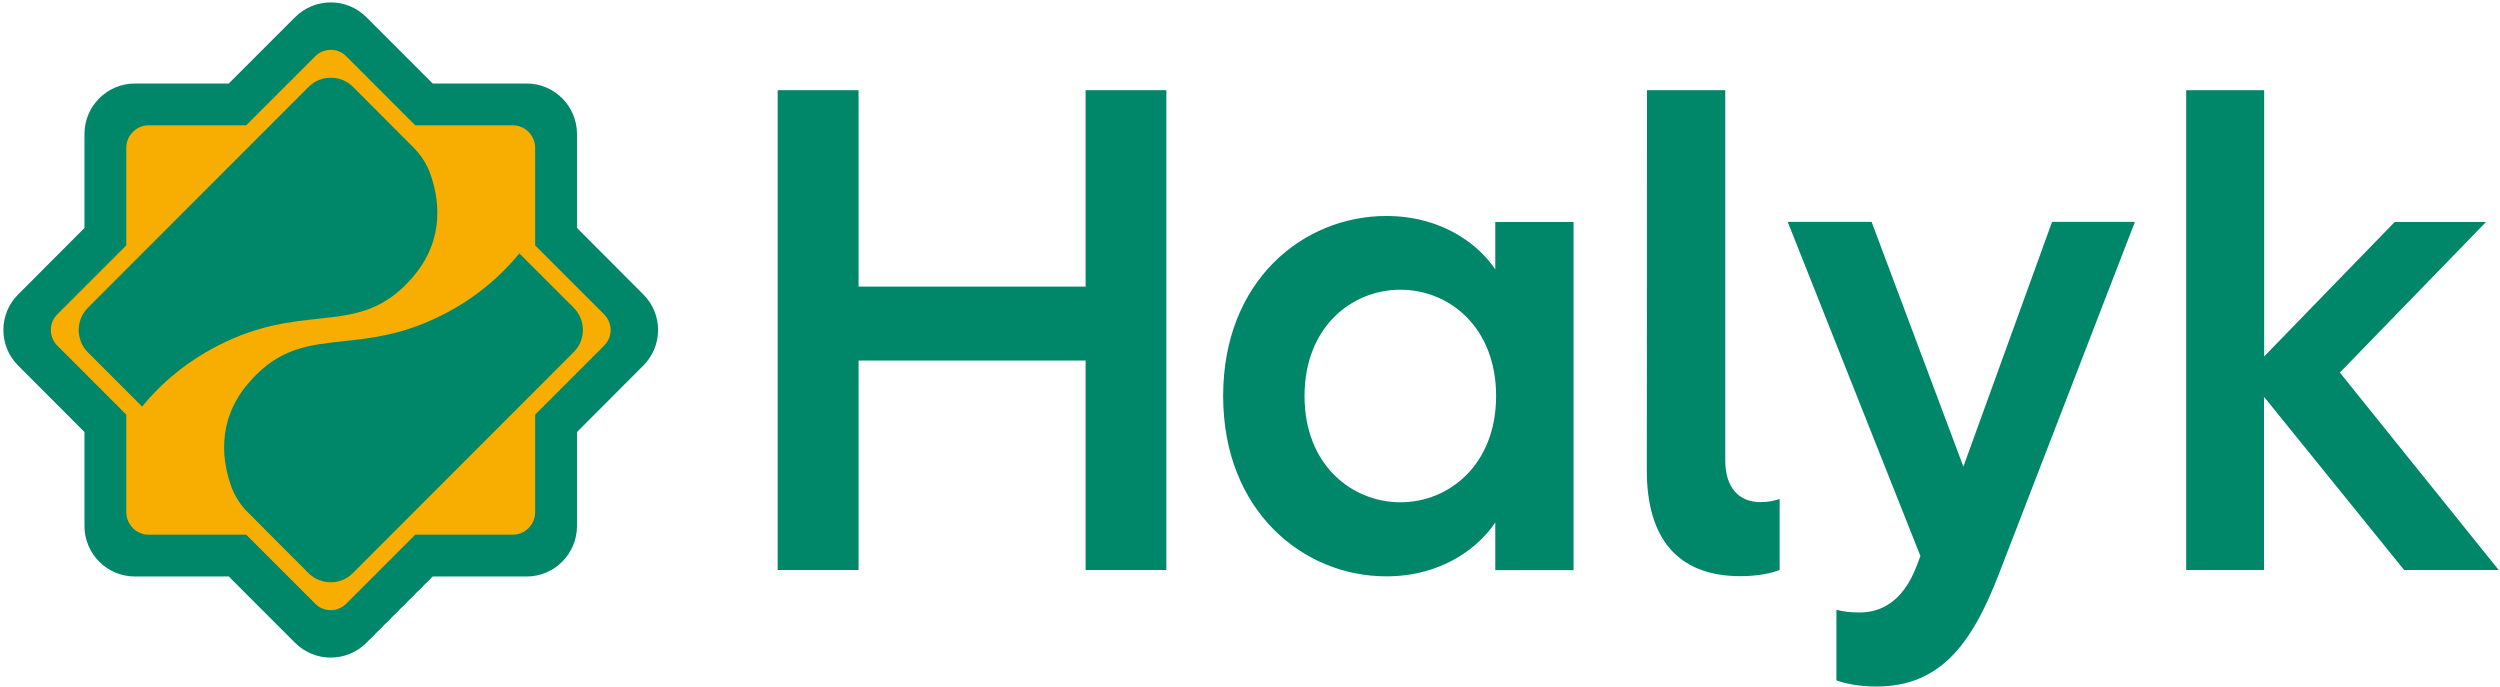
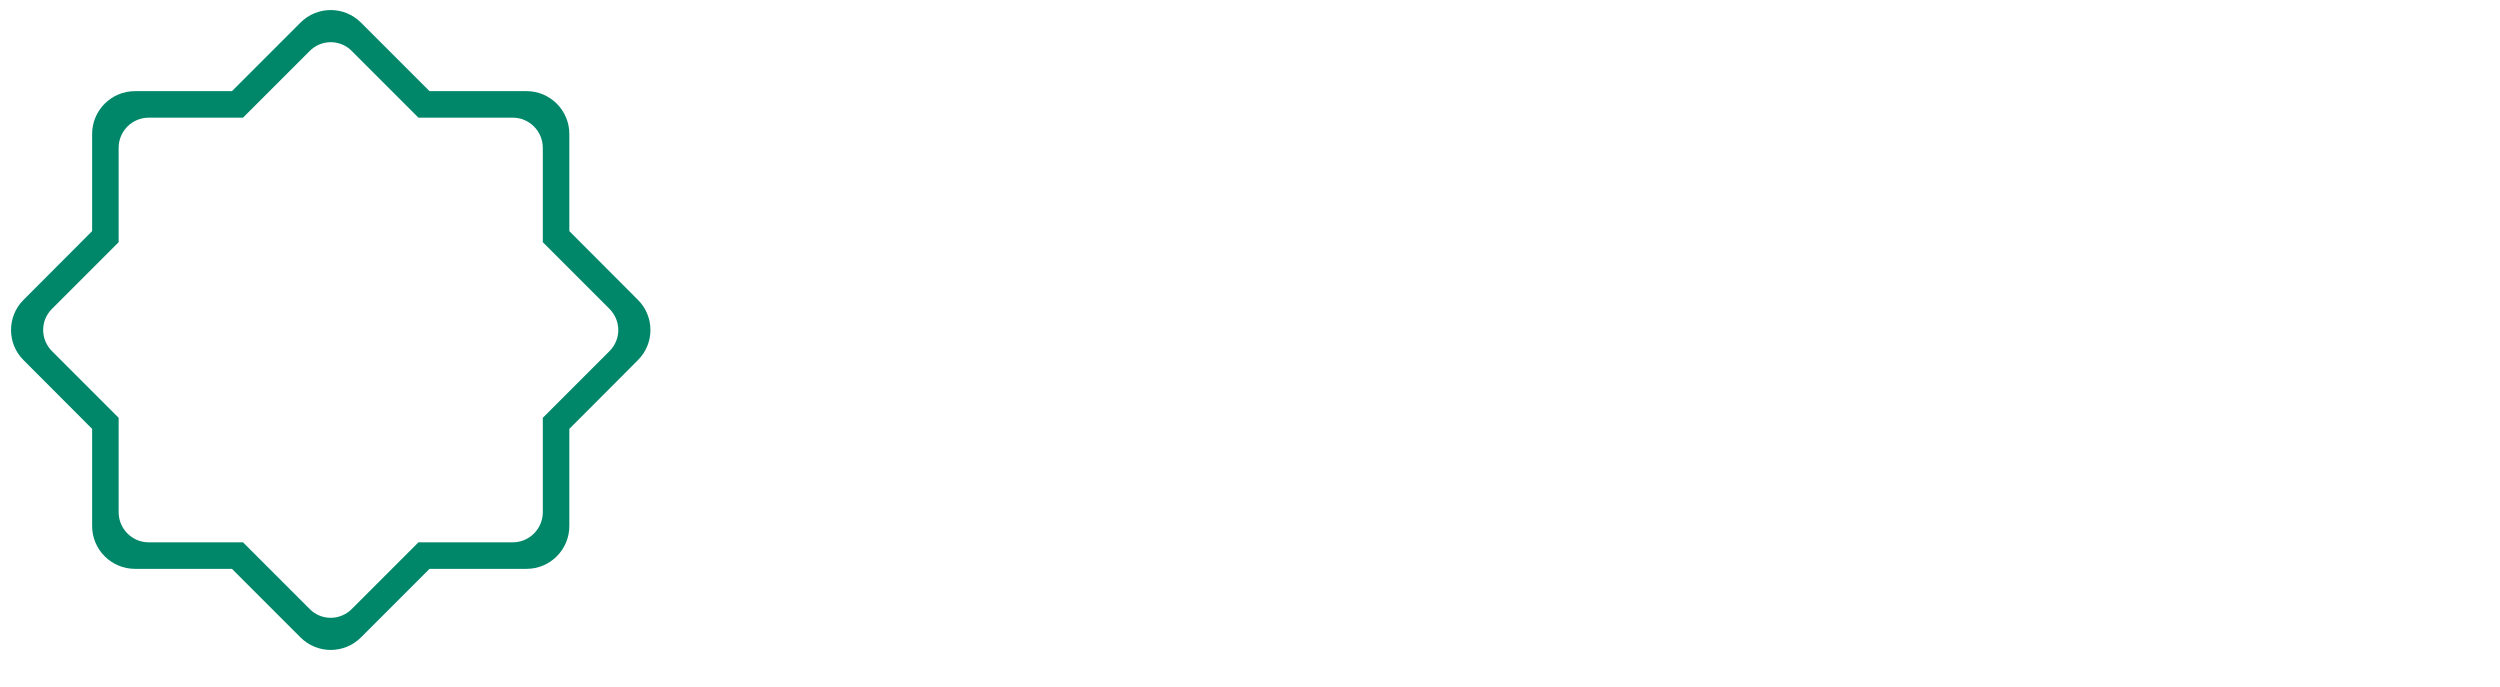
<svg xmlns="http://www.w3.org/2000/svg" version="1.2" viewBox="0 0 1536 422" width="1536" height="422">
  <title>652cf701be5b8939869157</title>
  <style>
		.s0 { fill: #f8ae00 } 
		.s1 { fill: none;stroke: #008669;stroke-miterlimit:10;stroke-width: 9.4 } 
		.s2 { fill: #008669 } 
	</style>
  <g>
    <g>
-       <path class="s0" d="m203.2 389.2c-7.2 0-14.4-2.7-19.9-8.2l-38.1-38.1h-53.9c-15.5 0-28-12.6-28-28.1v-53.9l-38.2-38.2c-10.9-11-10.9-28.8 0-39.8l38.1-38.1v-53.9c0-15.6 12.6-28.1 28-28.1h53.9l38.1-38.1c10.9-10.9 28.8-10.9 39.7 0l38.1 38.1h53.9c15.5 0 28 12.6 28 28.1v53.9l38.1 38.1c10.9 11 10.9 28.8 0 39.8l-38.1 38.1v53.9c0 15.6-12.6 28.1-28 28.1h-53.7l-38.1 38.1c-5.6 5.6-12.7 8.3-19.9 8.3z" />
-       <path class="s1" d="m391.9 184.2l-42.1-42.2v-59.7c0-14.5-11.8-26.3-26.2-26.3h-59.7l-42.1-42.1c-10.3-10.3-26.9-10.3-37.2 0l-42.1 42.1h-59.6c-14.5 0-26.3 11.8-26.3 26.3v59.7l-42.1 42.2c-10.3 10.2-10.3 26.9 0 37.1l42.1 42.2v59.7c0 14.5 11.8 26.3 26.3 26.3h59.6l42.1 42.1c10.3 10.3 26.9 10.3 37.2 0l42.1-42.1h59.7c14.4 0 26.2-11.8 26.2-26.3v-59.7l42.1-42.2c10.3-10.2 10.3-26.9 0-37.1zm-17.5 31.6l-40.9 40.9v58c0 10.2-8.3 18.5-18.4 18.5h-58l-40.9 40.9c-7.2 7.3-18.9 7.3-26 0l-40.9-40.9h-58c-10.1 0-18.4-8.3-18.4-18.5v-58l-40.9-40.9c-7.3-7.3-7.3-18.9 0-26.1l40.9-40.9v-58c0-10.2 8.3-18.5 18.4-18.5h58l40.9-40.9c7.2-7.3 18.9-7.3 26 0l40.9 40.9h58c10.1 0 18.4 8.3 18.4 18.5v58l40.9 40.9c7.3 7.3 7.3 18.9 0 26.1z" />
      <g>
-         <path class="s2" d="m189.7 53.3l-135.8 135.9c-7.4 7.5-7.4 19.6 0 27.2l33.4 33.4c10.8-13.2 27.4-28.6 51.6-39.9 51.7-24.3 83.1-2.3 115.1-40.1 20.1-23.7 15.5-49.2 10-64-2.2-5.6-5.5-10.7-9.8-15l-37.4-37.5c-7.5-7.4-19.7-7.4-27.1 0z" />
-         <path class="s2" d="m216.7 352.2l135.8-135.9c7.5-7.5 7.5-19.6 0-27.2l-33.4-33.4c-10.8 13.2-27.4 28.6-51.6 39.9-51.7 24.3-83.1 2.3-115.1 40.1-20.1 23.7-15.5 49.2-10 64 2.2 5.6 5.5 10.7 9.8 15l37.4 37.5c7.5 7.4 19.7 7.4 27.1 0z" />
-       </g>
+         </g>
      <path class="s2" d="m391.9 184.2l-42.1-42.2v-59.7c0-14.5-11.8-26.3-26.2-26.3h-59.7l-42.1-42.1c-10.3-10.3-26.9-10.3-37.2 0l-42.1 42.1h-59.6c-14.5 0-26.3 11.8-26.3 26.3v59.7l-42.1 42.2c-10.3 10.2-10.3 26.9 0 37.1l42.1 42.2v59.7c0 14.5 11.8 26.3 26.3 26.3h59.6l42.1 42.1c10.3 10.3 26.9 10.3 37.2 0l42.1-42.1h59.7c14.4 0 26.2-11.8 26.2-26.3v-59.7l42.1-42.2c10.3-10.2 10.3-26.9 0-37.1zm-17.5 31.6l-40.9 40.9v58c0 10.2-8.3 18.5-18.4 18.5h-58l-40.9 40.9c-7.2 7.3-18.9 7.3-26 0l-40.9-40.9h-58c-10.1 0-18.4-8.3-18.4-18.5v-58l-40.9-40.9c-7.3-7.3-7.3-18.9 0-26.1l40.9-40.9v-58c0-10.2 8.3-18.5 18.4-18.5h58l40.9-40.9c7.2-7.3 18.9-7.3 26 0l40.9 40.9h58c10.1 0 18.4 8.3 18.4 18.5v58l40.9 40.9c7.3 7.3 7.3 18.9 0 26.1z" />
    </g>
-     <path class="s2" d="m1343.1 350.2h47.9v-106.4l86.1 106.4h58.1l-97.6-121.3 89.8-92.5h-56.1l-80.2 82.6v-163.6h-47.9v294.8zm-244.7-213.8l81.5 205.2-2.1 5.6c-9 24-23.6 29.1-35.5 29.1-4.5 0-9.7-0.4-14-1.7v43.4c4.3 1.7 13.3 3.8 24.5 3.8 39.3 0 58.7-26.1 75.3-69.1l83.6-216.4h-50.9l-54.5 150.4-56.4-150.4h-51.5zm-86.6 152.7c0 40.9 18.3 64.9 57.6 64.9 11.2 0 19.8-2.1 24-3.8v-43.6c-3.5 1.1-7.1 1.9-11.7 1.9-13.1 0-21.7-8.6-21.7-25.7v-227.4h-48.1c0 0 0 233.7-0.1 233.7zm-260.3-45.8c0 70.8 49.3 110.8 100.2 110.8 34.7 0 57-18.1 67-33.1v29.3h48.1v-213.9h-48.1v29.1c-9.9-14.8-32.2-32.8-67-32.8-50.9 0-100.2 39.6-100.2 110.6zm50 0c0-42.4 29-65.3 58.9-65.3 29.9 0 58.8 22.9 58.8 65.3 0 42.3-29 65.3-58.8 65.3-30-0.1-58.9-23-58.9-65.3zm-323.7 106.9h49.7v-128.7h139.5v128.7h49.6v-294.8h-49.6v120.7h-139.5v-120.7h-49.7z" />
  </g>
</svg>